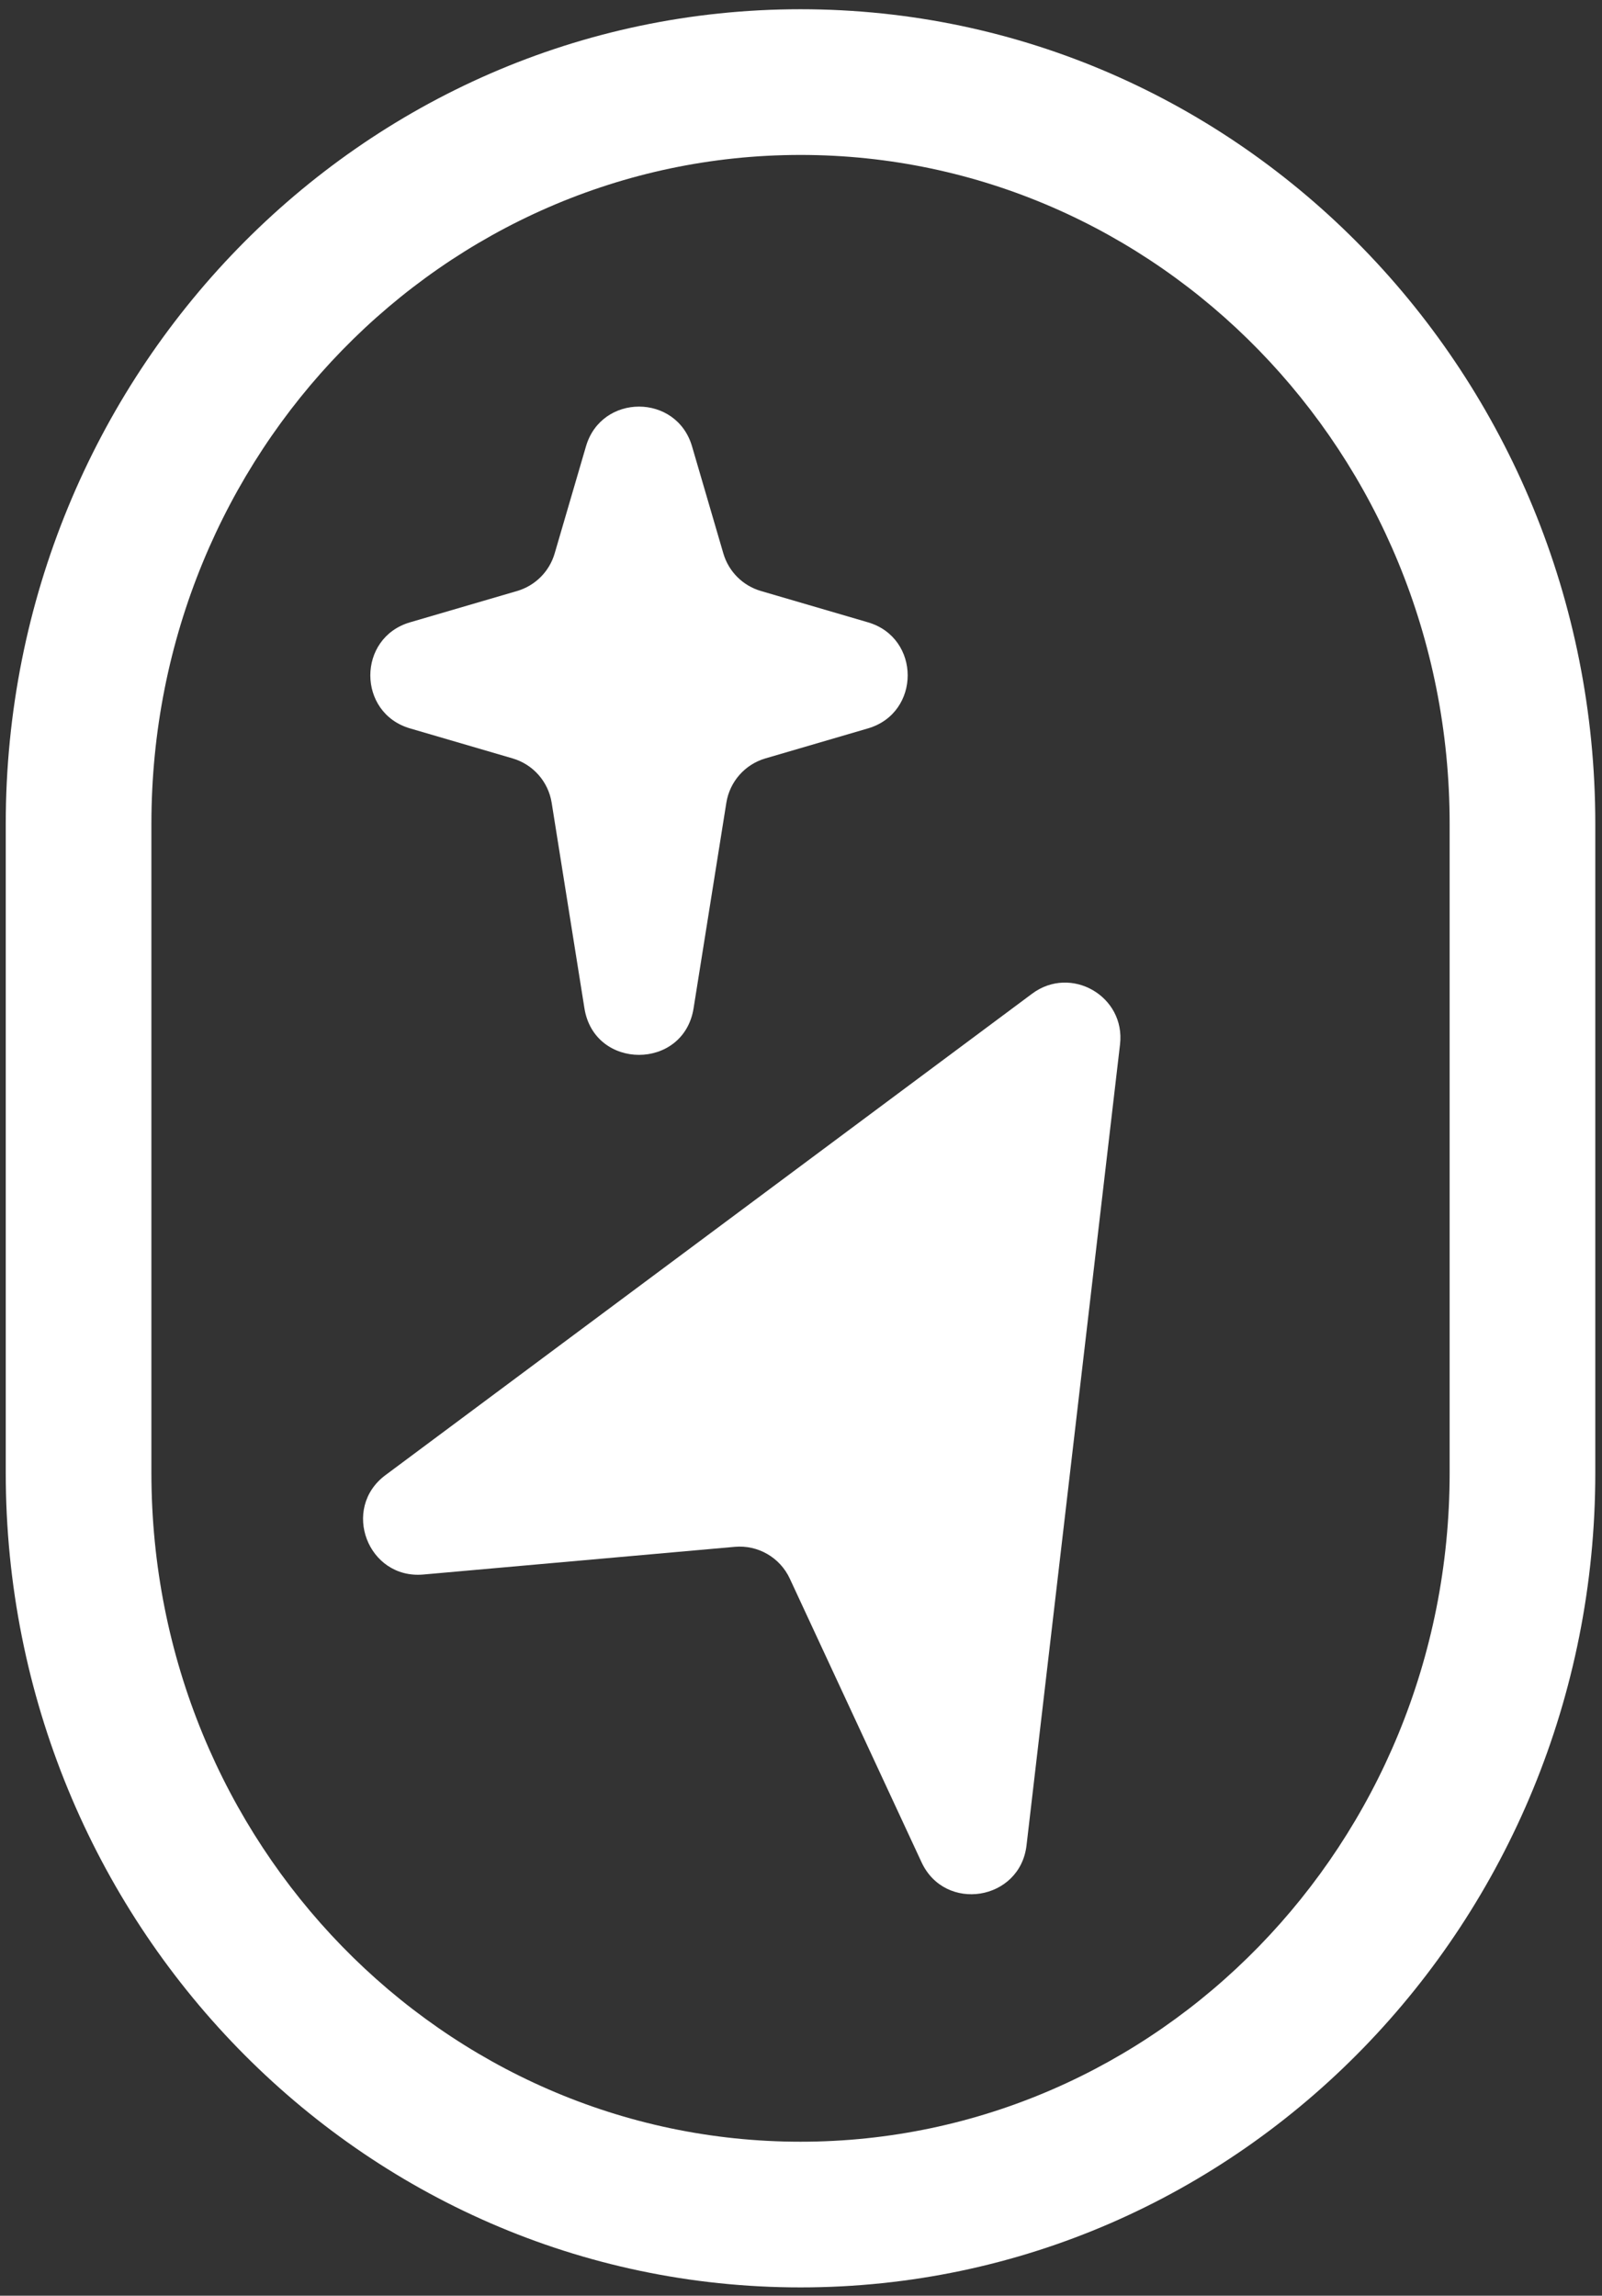
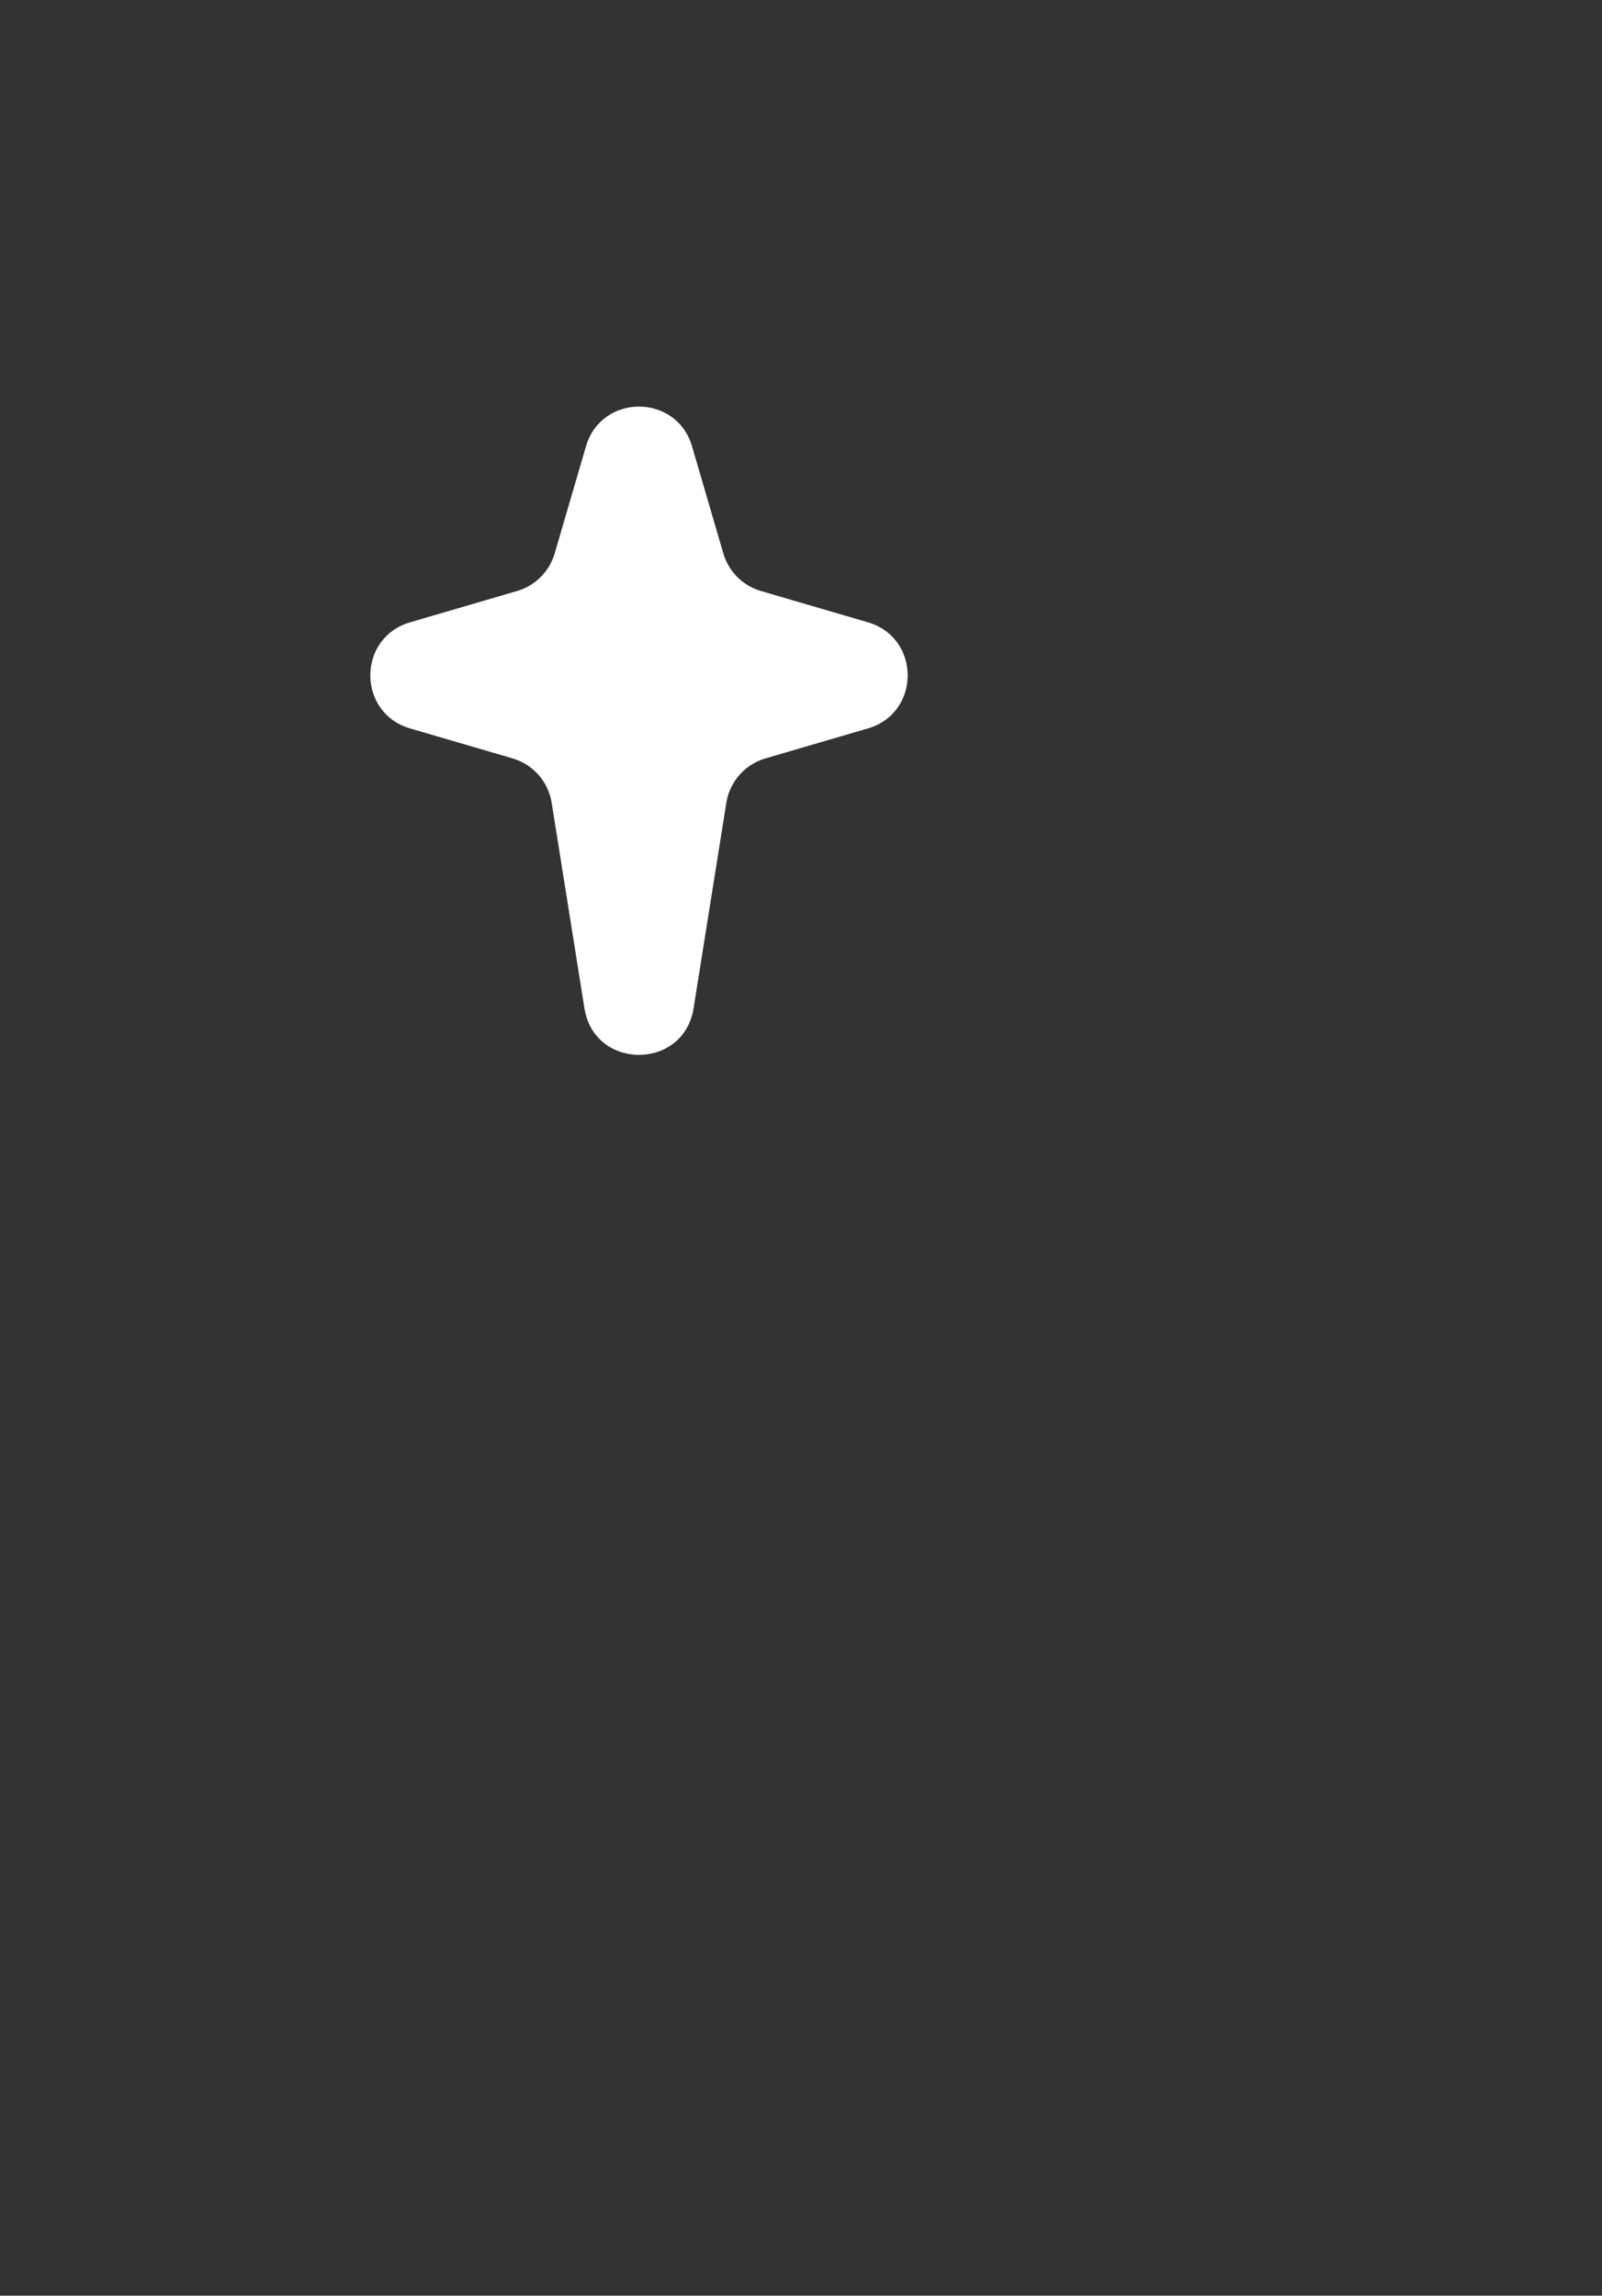
<svg xmlns="http://www.w3.org/2000/svg" width="141" height="202" viewBox="0 0 141 202" fill="none">
  <rect x="0" y="0" width="141" height="202" fill="#333333" stroke="none" />
-   <path d="M13.326 129.595V72.488H0.506V129.595H13.326ZM70.458 0.813C31.664 0.813 0.506 33.066 0.506 72.488H13.326C13.326 39.821 39.065 13.633 70.458 13.633V0.813ZM140.41 72.488C140.41 33.066 109.252 0.813 70.458 0.813V13.633C101.851 13.633 127.59 39.821 127.59 72.488H140.41ZM127.59 72.488V129.595H140.41V72.488H127.59ZM70.458 201.269C109.252 201.269 140.41 169.017 140.41 129.595H127.59C127.59 162.262 101.851 188.45 70.458 188.45V201.269ZM0.506 129.595C0.506 169.017 31.664 201.269 70.458 201.269V188.45C39.065 188.45 13.326 162.262 13.326 129.595H0.506Z" fill="white" />
-   <path d="M90.844 87.433C94.265 84.886 99.074 87.662 98.579 91.898L90.35 162.372C89.781 167.244 83.175 168.306 81.108 163.857L69.513 138.901C68.65 137.042 66.713 135.924 64.672 136.106L37.262 138.542C32.375 138.976 29.992 132.725 33.927 129.796L90.844 87.433Z" fill="white" />
  <path d="M51.574 39.276C52.938 34.611 59.546 34.611 60.91 39.276L63.666 48.698C64.131 50.29 65.376 51.535 66.969 52.001L76.391 54.757C81.056 56.121 81.056 62.729 76.391 64.093L67.367 66.732C65.563 67.26 64.225 68.779 63.929 70.635L61.045 88.72C60.174 94.184 52.31 94.184 51.439 88.72L48.555 70.635C48.259 68.779 46.921 67.26 45.117 66.732L36.093 64.093C31.428 62.729 31.428 56.121 36.093 54.757L45.515 52.001C47.107 51.535 48.352 50.29 48.818 48.698L51.574 39.276Z" fill="white" />
</svg>